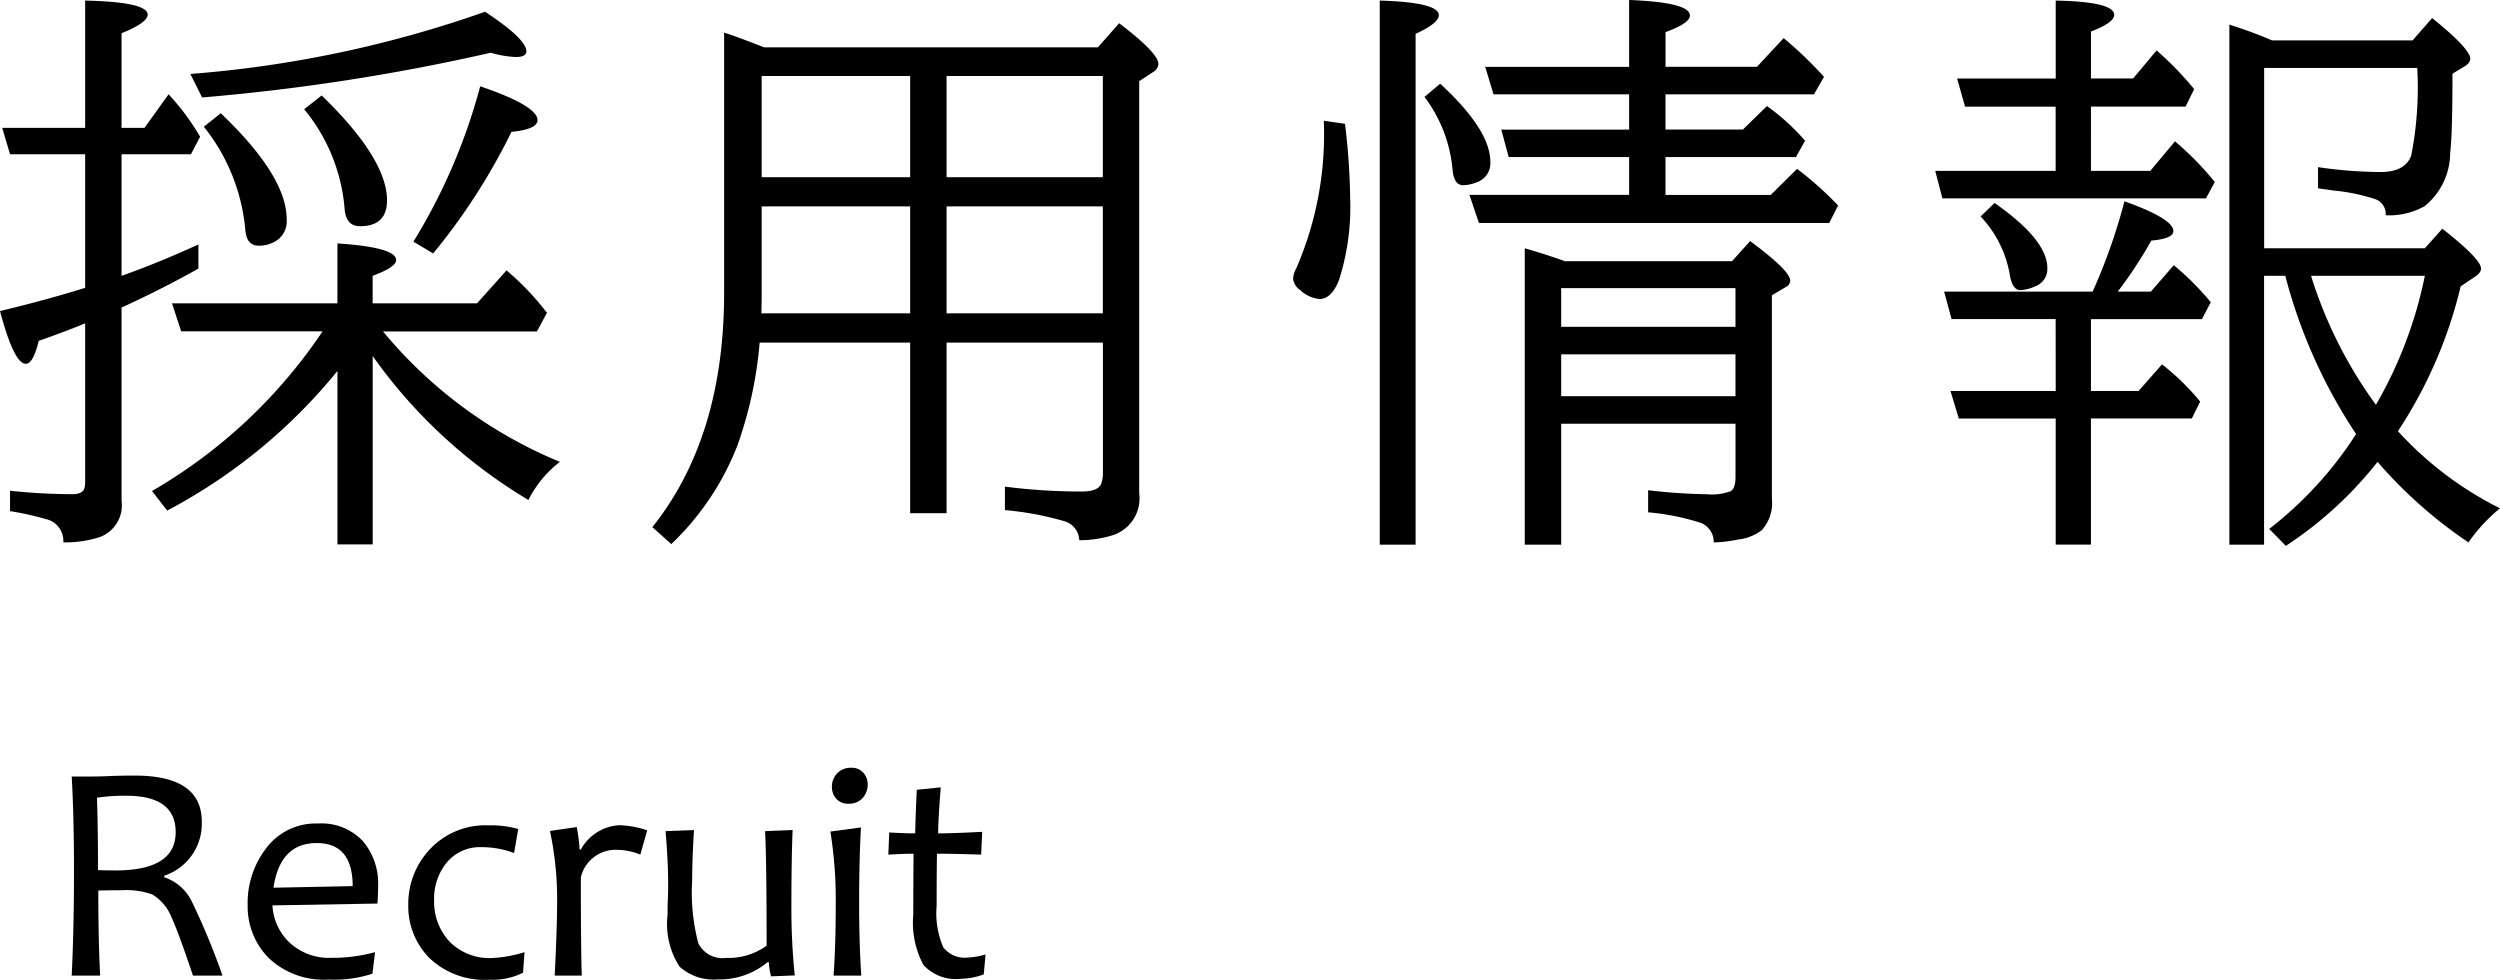
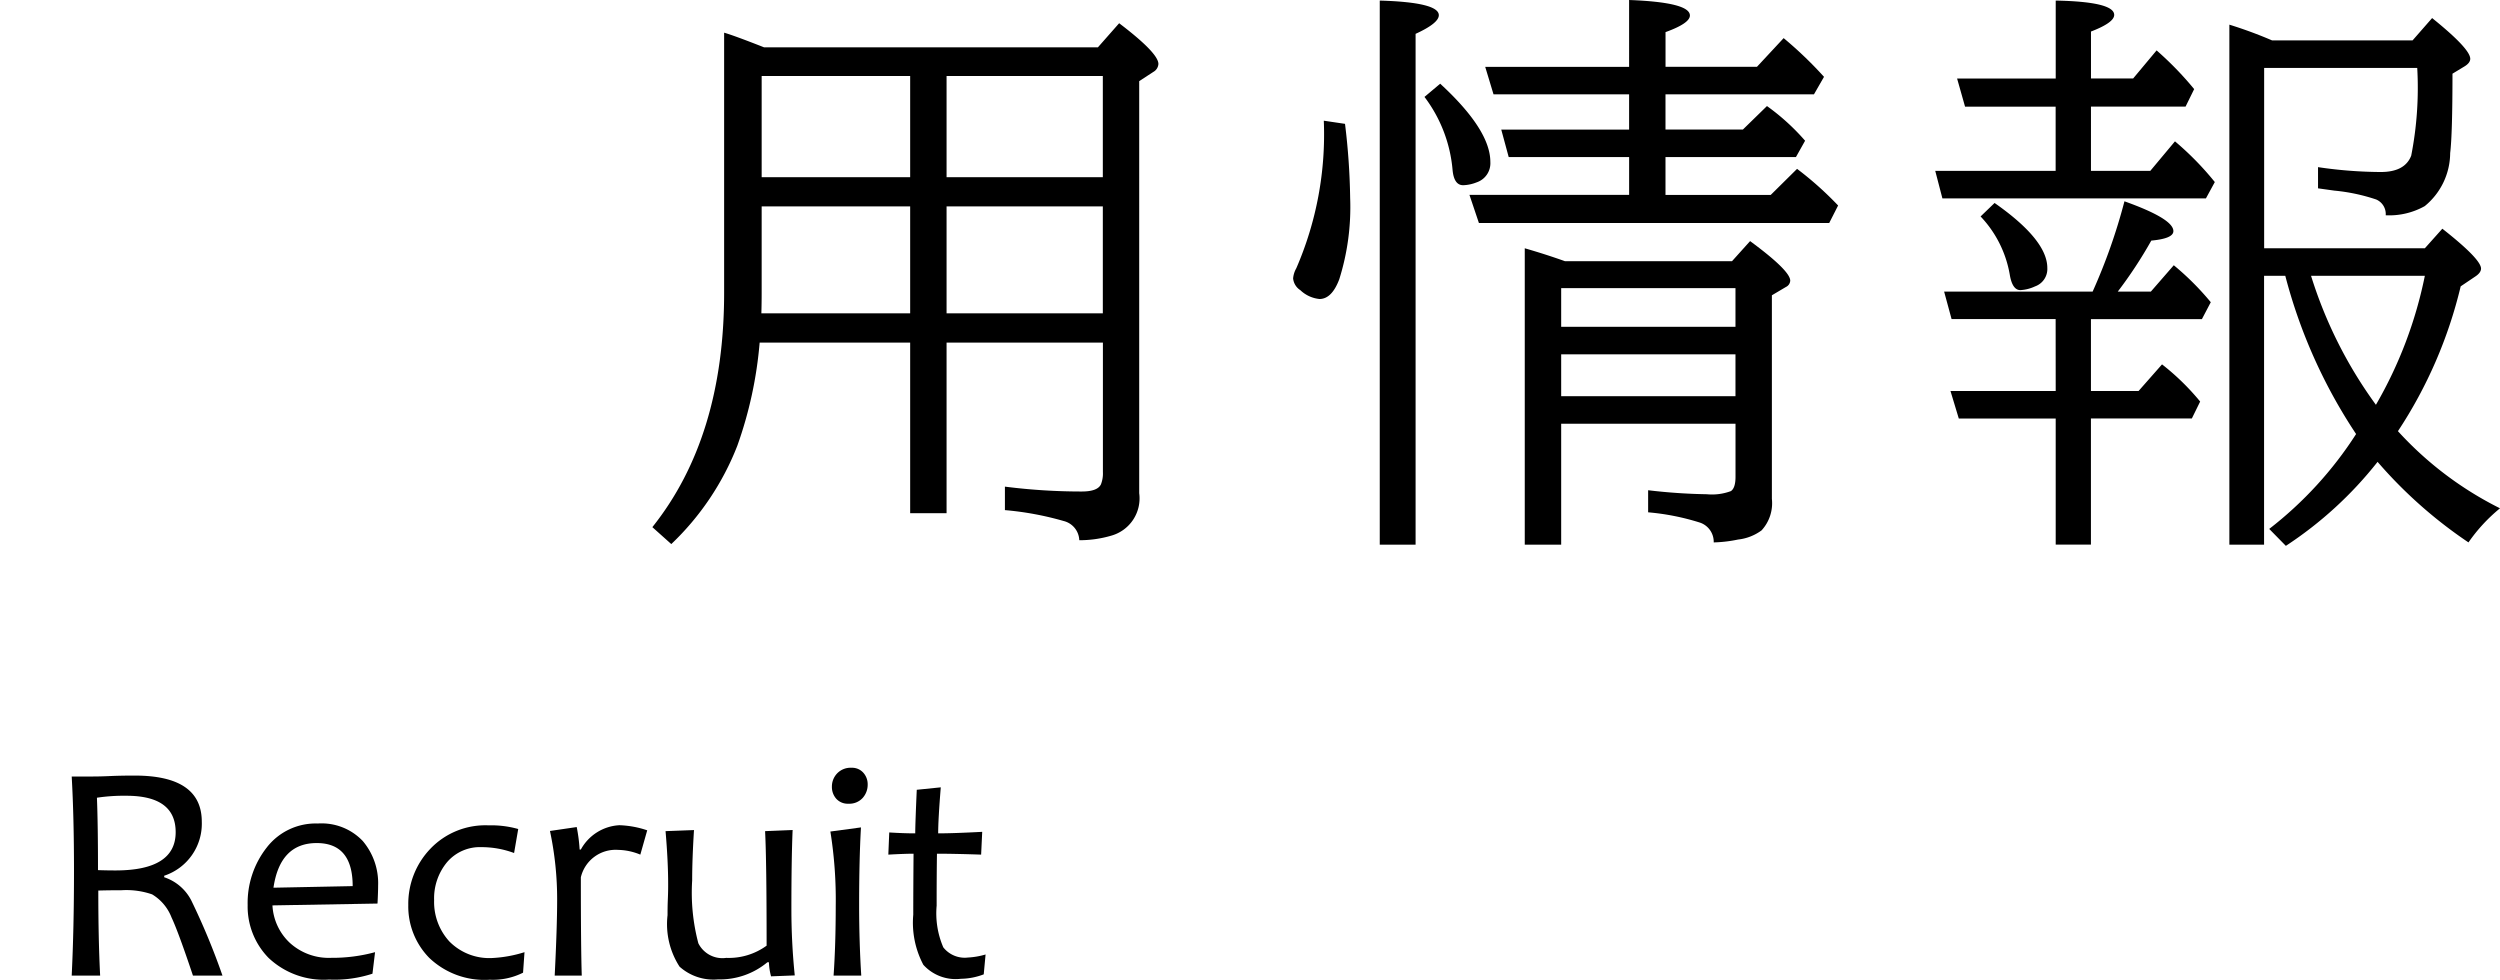
<svg xmlns="http://www.w3.org/2000/svg" width="127.74" height="50.059" viewBox="0 0 127.74 50.059">
-   <path d="M6.211,7.881v6.211q1.728-.6,3.926-1.6v1.231q-1.817,1.024-3.926,1.992v9.873a1.726,1.726,0,0,1-1.128,1.86,5.755,5.755,0,0,1-1.846.264,1.151,1.151,0,0,0-.732-1.143,16.3,16.3,0,0,0-1.992-.454v-1.04a30.62,30.62,0,0,0,3.164.176q.526,0,.63-.278a1.279,1.279,0,0,0,.044-.381V16.523q-.968.4-2.373.894-.279,1.171-.66,1.172-.6,0-1.318-2.695,2.432-.586,4.351-1.187V7.881H.513l-.4-1.348H4.351V.029Q7.543.1,7.544.747q0,.411-1.333.952V6.533H7.383l1.23-1.714a12.064,12.064,0,0,1,1.612,2.168l-.469.894ZM19.043,18.193v9.624h-1.8V18.955a28.171,28.171,0,0,1-8.7,7.134l-.776-1a26.4,26.4,0,0,0,8.715-8.159H9.258L8.789,15.5h8.452V12.437q3,.2,3,.849,0,.366-1.2.806V15.5h5.332l1.509-1.685a13.912,13.912,0,0,1,2.065,2.168l-.512.953H19.57A23.266,23.266,0,0,0,28.608,23.6,5.66,5.66,0,0,0,27,25.547,26.148,26.148,0,0,1,19.043,18.193ZM9.727,3.779A58.835,58.835,0,0,0,24.785.6q2.109,1.391,2.11,2.021,0,.293-.542.293a5.449,5.449,0,0,1-1.275-.22A106.5,106.5,0,0,1,10.327,4.98Zm1.552,2.007q3.369,3.209,3.369,5.42a1.179,1.179,0,0,1-.512,1.084,1.644,1.644,0,0,1-.908.264q-.617,0-.689-.762a9.82,9.82,0,0,0-2.124-5.317Zm5.157-.908q3.339,3.237,3.339,5.361,0,1.319-1.377,1.319-.732,0-.791-.909a9.154,9.154,0,0,0-2.065-5.068Zm4.687,7.471a29.669,29.669,0,0,0,3.413-7.94q2.929,1,2.93,1.729,0,.468-1.333.6a31.566,31.566,0,0,1-4,6.211Z" />
  <path d="M48.366,17.505v8.716h-1.86V17.505H38.815a20.762,20.762,0,0,1-1.142,5.273A13.915,13.915,0,0,1,34.3,27.8l-.967-.865Q37,22.339,37,14.956V1.67q.513.147,2.036.747H56.1l1.084-1.23q2.005,1.523,2.006,2.08a.5.5,0,0,1-.263.41l-.718.469V25.2a1.978,1.978,0,0,1-1.421,2.168,5.717,5.717,0,0,1-1.641.235,1.05,1.05,0,0,0-.8-.982,15.68,15.68,0,0,0-3-.556v-1.2a30.933,30.933,0,0,0,3.926.249q.806,0,.981-.366a1.536,1.536,0,0,0,.1-.63V17.505Zm-1.86-1.494V10.547H38.918v4.438q0,.513-.015,1.026Zm0-6.958V3.882H38.918V9.053Zm1.86,0H56.35V3.882H48.366Zm0,1.494v5.464H56.35V10.547Z" />
  <path d="M67.641,6.167l1.084.161a34.694,34.694,0,0,1,.263,3.794,12.293,12.293,0,0,1-.556,4.146q-.381,1.009-1.011,1.01a1.654,1.654,0,0,1-.982-.454.8.8,0,0,1-.366-.6,1.254,1.254,0,0,1,.161-.513A17.17,17.17,0,0,0,67.641,6.167ZM70.5,27.832V.029q3.018.089,3.018.747,0,.411-1.187.953v26.1ZM73.588,4.277q2.564,2.359,2.563,4a1.029,1.029,0,0,1-.7,1.04,2.019,2.019,0,0,1-.688.147q-.469,0-.542-.776a7.208,7.208,0,0,0-1.436-3.736ZM85.1,8.027V9.961h5.376l1.347-1.333A17.215,17.215,0,0,1,93.92,10.5l-.454.893h-17.9l-.483-1.435h8.159V8.027H77.089l-.381-1.406h6.533v-1.8H76.313l-.425-1.406h7.353V0q3.106.117,3.106.791,0,.4-1.245.85V3.413h4.672l1.363-1.465A20.136,20.136,0,0,1,93.2,3.926l-.513.893H85.1v1.8h3.955l1.23-1.2a11.289,11.289,0,0,1,1.948,1.772l-.468.835ZM79.77,21.65v6.182H77.909V12.686q1.069.308,2.051.659H88.5l.923-1.026q2.05,1.509,2.051,2.022a.38.38,0,0,1-.22.322l-.718.425v10.4a2.05,2.05,0,0,1-.527,1.612,2.483,2.483,0,0,1-1.2.468,6.856,6.856,0,0,1-1.245.147,1.036,1.036,0,0,0-.7-1.011,12.27,12.27,0,0,0-2.651-.527V25.049a28.94,28.94,0,0,0,3,.205,2.759,2.759,0,0,0,1.23-.161q.236-.162.235-.733V21.65Zm0-4.951h8.906V14.722H79.77Zm0,1.406v2.139h8.906V18.105Z" />
  <path d="M105.035,8.73V5.449h-4.629L100,4.014h5.039V.029q2.988.059,2.988.733,0,.394-1.186.849v2.4h2.153l1.2-1.436a16.851,16.851,0,0,1,1.919,1.978l-.439.893h-4.834V8.73h3.032l1.26-1.508a15.225,15.225,0,0,1,2.036,2.08l-.454.835H99.249L98.883,8.73Zm0,7.574H99.718L99.337,14.9h7.588a29.307,29.307,0,0,0,1.626-4.614q2.505.894,2.5,1.524,0,.381-1.128.483a22.312,22.312,0,0,1-1.714,2.607H109.9l1.172-1.347a14.082,14.082,0,0,1,1.89,1.889l-.454.865h-5.669V19.98h2.432l1.2-1.362a12.36,12.36,0,0,1,1.948,1.9l-.425.865h-5.156v6.445h-1.8V21.387h-4.951l-.425-1.407h5.376Zm-3.12-5.933q2.7,1.89,2.695,3.325a.943.943,0,0,1-.63.938,2.027,2.027,0,0,1-.747.19q-.41,0-.542-.791A5.717,5.717,0,0,0,101.2,11.06Zm20.61,11.66a17.792,17.792,0,0,0,5.215,3.941,8.495,8.495,0,0,0-1.611,1.743,23.294,23.294,0,0,1-4.644-4.116,19.726,19.726,0,0,1-4.687,4.292l-.85-.865a19.331,19.331,0,0,0,4.439-4.848,26.76,26.76,0,0,1-3.618-8.086h-1.084v13.74h-1.773V1.26a22.03,22.03,0,0,1,2.183.805h7.177l1-1.142q1.947,1.568,1.948,2.08,0,.205-.279.381l-.629.381q0,3.1-.118,4.057a3.522,3.522,0,0,1-1.3,2.71A3.708,3.708,0,0,1,121.9,11a.808.808,0,0,0-.484-.806,9.462,9.462,0,0,0-2.139-.454l-.835-.117V8.54a22.389,22.389,0,0,0,3.208.249q1.231,0,1.553-.835a17.994,17.994,0,0,0,.308-4.482h-7.822v9.214H123.9l.894-1q1.977,1.554,1.977,2.037c0,.146-.107.288-.322.424l-.718.484A23.172,23.172,0,0,1,122.525,22.031ZM121.4,20.684a21.726,21.726,0,0,0,2.5-6.592h-5.815A22.49,22.49,0,0,0,121.4,20.684Z" />
  <path d="M11.367,49.848H9.859q-.75-2.242-1.094-2.969a2.368,2.368,0,0,0-.992-1.18,4.033,4.033,0,0,0-1.57-.211q-.665,0-1.18.016,0,2.524.094,4.344H3.664q.117-2.422.117-5.344,0-2.749-.117-4.828h1.1c.235,0,.531-.008.891-.024s.77-.023,1.234-.023q3.421,0,3.422,2.359A2.8,2.8,0,0,1,8.39,44.746v.078a2.4,2.4,0,0,1,1.391,1.2A35.07,35.07,0,0,1,11.367,49.848ZM8.976,42.52q0-1.86-2.516-1.86a9.336,9.336,0,0,0-1.507.1q.054,1.359.054,3.7c.313.011.612.016.9.016Q8.977,44.473,8.976,42.52Z" />
  <path d="M19.32,45.262c0,.218-.011.52-.031.906l-5.368.094a2.82,2.82,0,0,0,.883,1.91,2.956,2.956,0,0,0,2.133.769,8.268,8.268,0,0,0,2.227-.289l-.133,1.1a6.242,6.242,0,0,1-2.211.3,4.1,4.1,0,0,1-3.1-1.11,3.753,3.753,0,0,1-1.066-2.7,4.586,4.586,0,0,1,.972-2.933,3.159,3.159,0,0,1,2.614-1.231,2.9,2.9,0,0,1,2.293.891A3.333,3.333,0,0,1,19.32,45.262Zm-1.3.015q0-2.2-1.836-2.2-1.875,0-2.211,2.281Z" />
  <path d="M26.8,48.652,26.726,49.7a3.436,3.436,0,0,1-1.7.36,4.081,4.081,0,0,1-3.094-1.118,3.753,3.753,0,0,1-1.07-2.695,4.064,4.064,0,0,1,1.125-2.875,3.883,3.883,0,0,1,2.976-1.2,5.087,5.087,0,0,1,1.516.187l-.211,1.227a4.751,4.751,0,0,0-1.664-.3,2.2,2.2,0,0,0-1.766.774,2.891,2.891,0,0,0-.656,1.937,2.987,2.987,0,0,0,.781,2.11,2.866,2.866,0,0,0,2.211.843A6.5,6.5,0,0,0,26.8,48.652Z" />
  <path d="M33.07,42.426l-.352,1.242a3.091,3.091,0,0,0-1.133-.242,1.826,1.826,0,0,0-1.906,1.4q0,3.594.047,5.024H28.343q.124-2.478.125-3.844a16.7,16.7,0,0,0-.367-3.547l1.367-.2a8.519,8.519,0,0,1,.149,1.148h.062a2.391,2.391,0,0,1,1.969-1.242A4.912,4.912,0,0,1,33.07,42.426Z" />
  <path d="M40.609,49.84l-1.211.047a3.091,3.091,0,0,1-.109-.719H39.21a3.787,3.787,0,0,1-2.523.875,2.594,2.594,0,0,1-1.965-.652,4,4,0,0,1-.613-2.629c0-.188,0-.466.016-.836s.015-.622.015-.758q0-1.149-.133-2.7l1.453-.055q-.093,1.508-.093,2.578a10.087,10.087,0,0,0,.316,3.207,1.375,1.375,0,0,0,1.426.746,3.282,3.282,0,0,0,2.062-.625q0-4.343-.078-5.851L40.5,42.41q-.063,1.47-.063,4.063A33.409,33.409,0,0,0,40.609,49.84Z" />
  <path d="M44.007,49.848H42.593q.109-1.563.11-3.571a22.076,22.076,0,0,0-.274-3.789l1.563-.211q-.094,1.633-.094,4Q43.9,48.152,44.007,49.848Zm.328-9.766a1.009,1.009,0,0,1-.257.691.915.915,0,0,1-.727.293.785.785,0,0,1-.621-.253.9.9,0,0,1-.223-.614.969.969,0,0,1,.266-.679.947.947,0,0,1,.734-.29.767.767,0,0,1,.606.254A.88.88,0,0,1,44.335,40.082Z" />
  <path d="M50.359,48.77l-.094,1.015a3.363,3.363,0,0,1-1.164.227,2.231,2.231,0,0,1-1.922-.715,4.6,4.6,0,0,1-.515-2.559q0-1.2.015-3.117-.438,0-1.289.047l.047-1.133q.743.047,1.328.047,0-.468.078-2.227l1.227-.125q-.133,1.641-.133,2.352.765,0,2.25-.078l-.055,1.164q-1.405-.047-2.257-.047-.017,1.179-.016,2.656a4.384,4.384,0,0,0,.34,2.129,1.393,1.393,0,0,0,1.261.52A3.883,3.883,0,0,0,50.359,48.77Z" />
</svg>